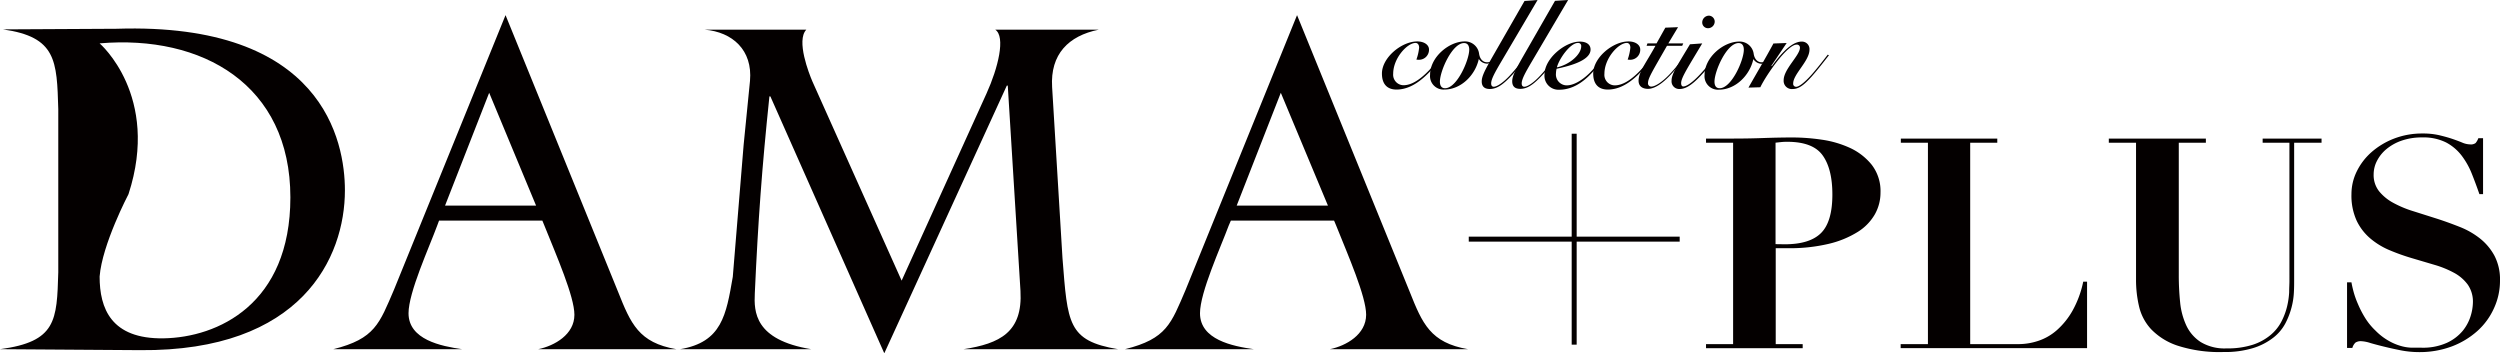
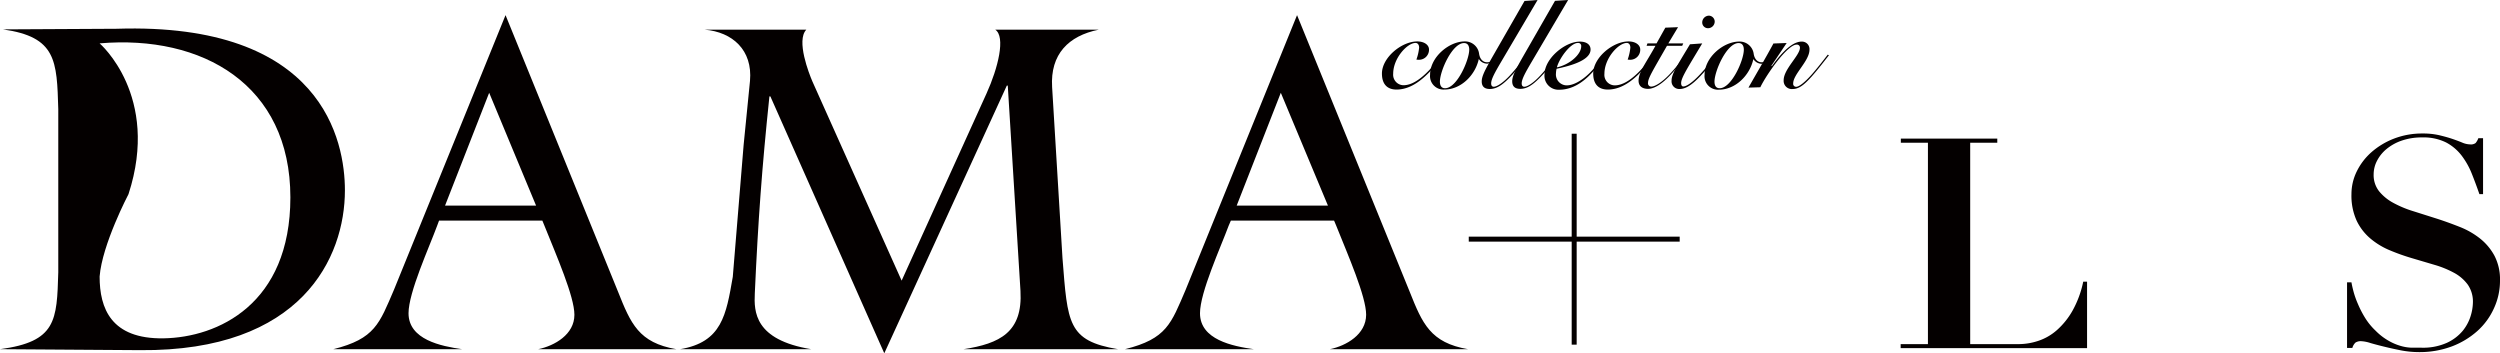
<svg xmlns="http://www.w3.org/2000/svg" viewBox="0 0 566.67 80.08">
  <defs>
    <style>.cls-1{fill:#040000;}</style>
  </defs>
  <title>アセット 1</title>
  <g id="レイヤー_2" data-name="レイヤー 2">
    <g id="レイヤー_1-2" data-name="レイヤー 1">
-       <path class="cls-1" d="M408.61,78v.93H386.7V78h6.14V32.35H386.7v-.94h6.14q3.41,0,6.81-.12c2.27-.08,4.54-.13,6.81-.13a46,46,0,0,1,6.47.5,23.15,23.15,0,0,1,6.41,1.87,13.68,13.68,0,0,1,4.91,3.81,9.73,9.73,0,0,1,2,6.31,10,10,0,0,1-1.27,4.91,11.37,11.37,0,0,1-3.88,4,21.93,21.93,0,0,1-6.55,2.7,38.06,38.06,0,0,1-9.3,1h-2.75V78Zm-4.07-22.63q5.7,0,8.25-2.57c1.7-1.71,2.55-4.62,2.55-8.71q0-5.8-2.21-8.88t-8.05-3.07a12.8,12.8,0,0,0-1.41.07l-1.21.13v23Z" />
      <path class="cls-1" d="M452.72,31.41v.94h-6.14V78h11a14.16,14.16,0,0,0,4.44-.74,12.18,12.18,0,0,0,4.21-2.43,17.15,17.15,0,0,0,3.54-4.4,23,23,0,0,0,2.43-6.58h.87V78.91H430.82V78H437V32.35h-6.14v-.94Z" />
-       <path class="cls-1" d="M500,31.41v.94h-6.14v30a60.83,60.83,0,0,0,.3,6.11,16.19,16.19,0,0,0,1.4,5.3,9,9,0,0,0,3.27,3.77,10.43,10.43,0,0,0,5.84,1.44,18.67,18.67,0,0,0,6-.84,12.16,12.16,0,0,0,4-2.2,9.93,9.93,0,0,0,2.47-3.07,15.17,15.17,0,0,0,1.27-3.4,17.78,17.78,0,0,0,.47-3.21c0-1,.06-1.83.06-2.5V32.35h-6.07v-.94h13.35v.94h-6.21V63.6c0,.71,0,1.61-.06,2.69a16.69,16.69,0,0,1-.54,3.43,17,17,0,0,1-1.4,3.6,10.13,10.13,0,0,1-2.74,3.23,14.35,14.35,0,0,1-4.54,2.34,21.77,21.77,0,0,1-6.74.9,30.92,30.92,0,0,1-10.4-1.44,14.74,14.74,0,0,1-6-3.73,11.37,11.37,0,0,1-2.75-5.23,26.3,26.3,0,0,1-.67-5.93V32.35H478v-.94Z" />
      <path class="cls-1" d="M533,64c.09.54.24,1.24.47,2.1a20,20,0,0,0,1,2.81A22.44,22.44,0,0,0,536.06,72a14.41,14.41,0,0,0,2.36,2.91,13.63,13.63,0,0,0,3,2.33,12.31,12.31,0,0,0,2.74,1.17,9.84,9.84,0,0,0,2.47.4l2.18,0a13.23,13.23,0,0,0,5.81-1.1,10.21,10.21,0,0,0,3.58-2.7A9.91,9.91,0,0,0,560,71.68a11.11,11.11,0,0,0,.53-3.1,6.74,6.74,0,0,0-1.17-4.07,9.32,9.32,0,0,0-3.1-2.67,22.29,22.29,0,0,0-4.41-1.8l-5.07-1.5a47.55,47.55,0,0,1-5.07-1.8,16.85,16.85,0,0,1-4.41-2.67,12.12,12.12,0,0,1-3.1-4A13.65,13.65,0,0,1,533,44a11.64,11.64,0,0,1,1.2-5.14,14,14,0,0,1,3.34-4.37,17,17,0,0,1,5.1-3.07,17.63,17.63,0,0,1,6.44-1.16,16.5,16.5,0,0,1,3.87.4c1.12.27,2.09.54,2.94.83s1.59.57,2.24.84a4.76,4.76,0,0,0,1.77.4,1.8,1.8,0,0,0,1.23-.3,3.57,3.57,0,0,0,.63-1.1h1.07V44H562q-.81-2.34-1.71-4.6a17.49,17.49,0,0,0-2.3-4.11,10.74,10.74,0,0,0-3.54-3,11.42,11.42,0,0,0-5.41-1.14,13.8,13.8,0,0,0-4.7.74,11,11,0,0,0-3.44,1.93,8.46,8.46,0,0,0-2.13,2.67,6.65,6.65,0,0,0-.74,3,5.93,5.93,0,0,0,1.24,3.87,10.66,10.66,0,0,0,3.23,2.63,24.33,24.33,0,0,0,4.57,1.9l5.27,1.67c1.8.58,3.56,1.22,5.27,1.9a18,18,0,0,1,4.58,2.64A12.7,12.7,0,0,1,565.43,58a11.62,11.62,0,0,1,1.24,5.6,14.85,14.85,0,0,1-1.34,6.21A15.38,15.38,0,0,1,561.57,75a18.46,18.46,0,0,1-5.79,3.51,20.76,20.76,0,0,1-7.49,1.3,21.67,21.67,0,0,1-4.1-.4c-1.36-.27-2.62-.55-3.8-.84s-2.22-.56-3.13-.83a8,8,0,0,0-2-.4,2.25,2.25,0,0,0-1.33.3,2.62,2.62,0,0,0-.73,1.23H532V64Z" />
      <rect class="cls-1" x="332.92" y="53.64" width="47.81" height="1.13" />
      <rect class="cls-1" x="356.25" y="30.31" width="1.13" height="47.81" />
      <path class="cls-1" d="M200.44,80.08,174.62,21.85h-.22c-1.7,16.3-2.56,28.12-3.31,44.63-.2,4.16-.1,10.55,12.78,12.67H154.16c9.48-1.59,10.44-7.77,11.94-16.4l2.46-29.92L170,18.34c.63-7-4-11.08-10.24-11.61h23c-2.34,2.45.64,10,1.38,11.72l20.23,45.16L223.6,21.22c2.66-5.86,4.37-12.89,2-14.49h23.43c-6.82,1.39-11,5.54-10.55,13l2.35,38.77C242,73.29,242,77.24,253.42,79.15h-35c8.2-1.27,13.42-3.83,12.89-13.2l-2.88-46.54h-.22Z" />
      <path class="cls-1" d="M301.45,79.15h31.3c-8.52-1.47-10.34-5.8-13.21-13L294,3.43,268.75,65.68c-3.3,7.67-4.27,11.11-13.75,13.47h29.19C279.39,78.47,272,77,272,71c0-4.72,4.69-14.95,6.51-19.87L279,50h23.39l.46,1.09c2.76,6.89,6.81,16.13,6.81,20.26C309.64,75.81,305.17,78.37,301.45,79.15ZM280.32,46.6l10-25.57L301,46.6Z" />
      <path class="cls-1" d="M29.13,44c7.26-22.33-6.55-34.17-6.55-34.17,23.26-2,43.24,9.35,43.24,34.91,0,24.27-16.51,31.75-28.75,31.95-11.92.18-14.49-6.82-14.49-14C23.14,55.41,29.13,44,29.13,44ZM0,79.15l31.74.22c36.65.32,46.44-21,46.44-36.22C78.18,32.08,73.27,5,26.42,6.52L.65,6.66c12.14,1.7,12.24,7.1,12.56,18.07v37C12.89,72.66,12.79,77.45,0,79.15Z" />
      <path class="cls-1" d="M122,79.15H153.3c-8.52-1.47-10.33-5.8-13.2-13L114.59,3.43,89.3,65.68C86,73.35,85,76.79,75.56,79.15h29.18C100,78.47,92.6,77,92.6,71c0-4.72,4.69-14.95,6.5-19.87L99.52,50h23.41l.45,1.09c2.77,6.89,6.82,16.13,6.82,20.26C130.2,75.81,125.73,78.37,122,79.15ZM100.88,46.6l10-25.57L121.51,46.6Z" />
      <path class="cls-1" d="M327.18,12.52C324.56,16,321,20.3,316.55,20.3c-2.14,0-3.31-1.26-3.31-3.63,0-3.62,4.46-7.28,8-7.28,1.63,0,2.67.82,2.67,1.83a2.27,2.27,0,0,1-2.24,2.33,3.13,3.13,0,0,1-.62-.05,11,11,0,0,0,.62-2.7c0-.65-.32-1.07-.81-1.07-1.86,0-5.07,3.43-5.07,7a2.38,2.38,0,0,0,2.33,2.59c3.49,0,7.05-4.7,8.81-7Z" />
      <path class="cls-1" d="M327.55,20c-.8,0-1.17-.56-1.17-1.49,0-2.4,2.78-8.75,5.48-8.75.8,0,1.17.59,1.17,1.52C333,13.64,330.25,20,327.55,20Zm12.26-7.71c-1,1.24-1.76,1.83-2.72,1.83s-1.63-.73-1.82-1.89A3.2,3.2,0,0,0,332,9.39c-3.55,0-7.85,3.55-7.85,7.57a3.06,3.06,0,0,0,3.23,3.34c3.71,0,7-3.17,7.82-6.94a2.28,2.28,0,0,0,1.9,1.07A4,4,0,0,0,340,12.49Z" />
      <path class="cls-1" d="M348.52,0l-8.25,14c-1.39,2.37-2.27,3.92-2.27,4.9,0,.48.19.76.58.76.75,0,2.14-.93,3.59-2.48a46.69,46.69,0,0,0,3.92-4.83l.24.08a47.13,47.13,0,0,1-3.44,4.42c-2.09,2.24-3.5,3.32-5.21,3.32-1.2,0-1.82-.57-1.82-1.72s.72-2.53,2.24-5.23l7.46-13Z" />
      <path class="cls-1" d="M355.44,0l-8.25,14c-1.39,2.37-2.27,3.92-2.27,4.9,0,.48.19.76.59.76.74,0,2.13-.93,3.57-2.48A45.47,45.47,0,0,0,353,12.32l.24.08a45.68,45.68,0,0,1-3.45,4.42c-2.08,2.24-3.49,3.32-5.2,3.32-1.21,0-1.82-.57-1.82-1.72s.72-2.53,2.24-5.23l7.46-13Z" />
      <path class="cls-1" d="M358.41,10.49c0,1.83-2.6,4.16-5.51,4.78.46-1.88,3-5.54,4.78-5.54A.68.68,0,0,1,358.41,10.49ZM364,12.21a40.36,40.36,0,0,1-3.69,4.35c-1.82,1.77-3.69,2.79-5.18,2.79a2.47,2.47,0,0,1-2.44-2.76,4.89,4.89,0,0,1,.14-1c1.87-.42,7.7-1.6,7.7-4.36,0-1.12-.91-1.8-2.44-1.8-3.34,0-8,3.83-8,7.45a3.17,3.17,0,0,0,3.29,3.46c2,0,4.27-.73,6.73-3.09a31.71,31.71,0,0,0,4-4.81Z" />
      <path class="cls-1" d="M375.07,12.52c-2.61,3.45-6.14,7.78-10.63,7.78-2.14,0-3.31-1.26-3.31-3.63,0-3.62,4.46-7.28,8-7.28,1.62,0,2.66.82,2.66,1.83a2.27,2.27,0,0,1-2.24,2.33,2.94,2.94,0,0,1-.61-.05,11.42,11.42,0,0,0,.61-2.7c0-.65-.32-1.07-.8-1.07-1.87,0-5.08,3.43-5.08,7A2.38,2.38,0,0,0,366,19.35c3.5,0,7.05-4.7,8.81-7Z" />
      <path class="cls-1" d="M373.23,10.38l.19-.54h2.06l2-3.57,2.88-.11-2.21,3.68h3.39l-.24.54h-3.45c-3.2,5.62-4.3,7.31-4.3,8.43a.73.73,0,0,0,.72.82c.89,0,2.46-1,4.12-2.73a42.06,42.06,0,0,0,3.76-4.61l.16.14a42.56,42.56,0,0,1-3.61,4.5c-1.65,1.77-3.52,3.21-5.15,3.21-1.12,0-2.14-.48-2.14-1.86,0-1.94,1.69-4,3.83-7.9Z" />
      <path class="cls-1" d="M385.84,9.84c-3.34,5.6-4.78,7.79-4.78,9,0,.45.16.76.48.76.69,0,2-.78,3.95-2.9,1.58-1.71,3.07-3.57,3.72-4.38l.23.17a58.7,58.7,0,0,1-4,4.73c-2.06,2.18-3.45,2.95-4.71,2.95a1.73,1.73,0,0,1-1.84-1.86c0-1.46,1-3,4.17-8.27Zm2.83-4.95a1.52,1.52,0,0,1-1.39,1.5,1.3,1.3,0,0,1-1.44-1.3,1.55,1.55,0,0,1,1.55-1.54A1.36,1.36,0,0,1,388.67,4.89Z" />
      <path class="cls-1" d="M389.79,20c-.8,0-1.17-.56-1.17-1.49,0-2.4,2.77-8.75,5.47-8.75.8,0,1.18.59,1.18,1.52C395.27,13.64,392.49,20,389.79,20Zm12.26-7.71c-1,1.24-1.76,1.83-2.72,1.83s-1.63-.73-1.82-1.89a3.21,3.21,0,0,0-3.28-2.81c-3.56,0-7.86,3.55-7.86,7.57a3.06,3.06,0,0,0,3.24,3.34c3.71,0,7-3.17,7.82-6.94a2.28,2.28,0,0,0,1.9,1.07,4,4,0,0,0,2.88-1.94Z" />
      <path class="cls-1" d="M401.62,15c1-1.35,4-5.57,6.74-5.57a1.7,1.7,0,0,1,1.79,1.83c0,2.56-3.69,5.54-3.69,7.65a.66.66,0,0,0,.7.76c.5,0,1.62-.65,3.58-2.87,1.52-1.75,2.9-3.57,3.55-4.41l.27.14c-.94,1.18-2.36,3.06-3.88,4.78-1.87,2.08-3,2.87-4.38,2.87a1.85,1.85,0,0,1-2-2c0-2.53,3.69-5.63,3.69-7.37a.68.68,0,0,0-.75-.7c-2.11,0-6.89,6.86-8.23,9.67l-2.69.08c1.87-3.31,3.82-6.58,5.66-10l3-.11-3.47,5.17Z" />
    </g>
  </g>
</svg>